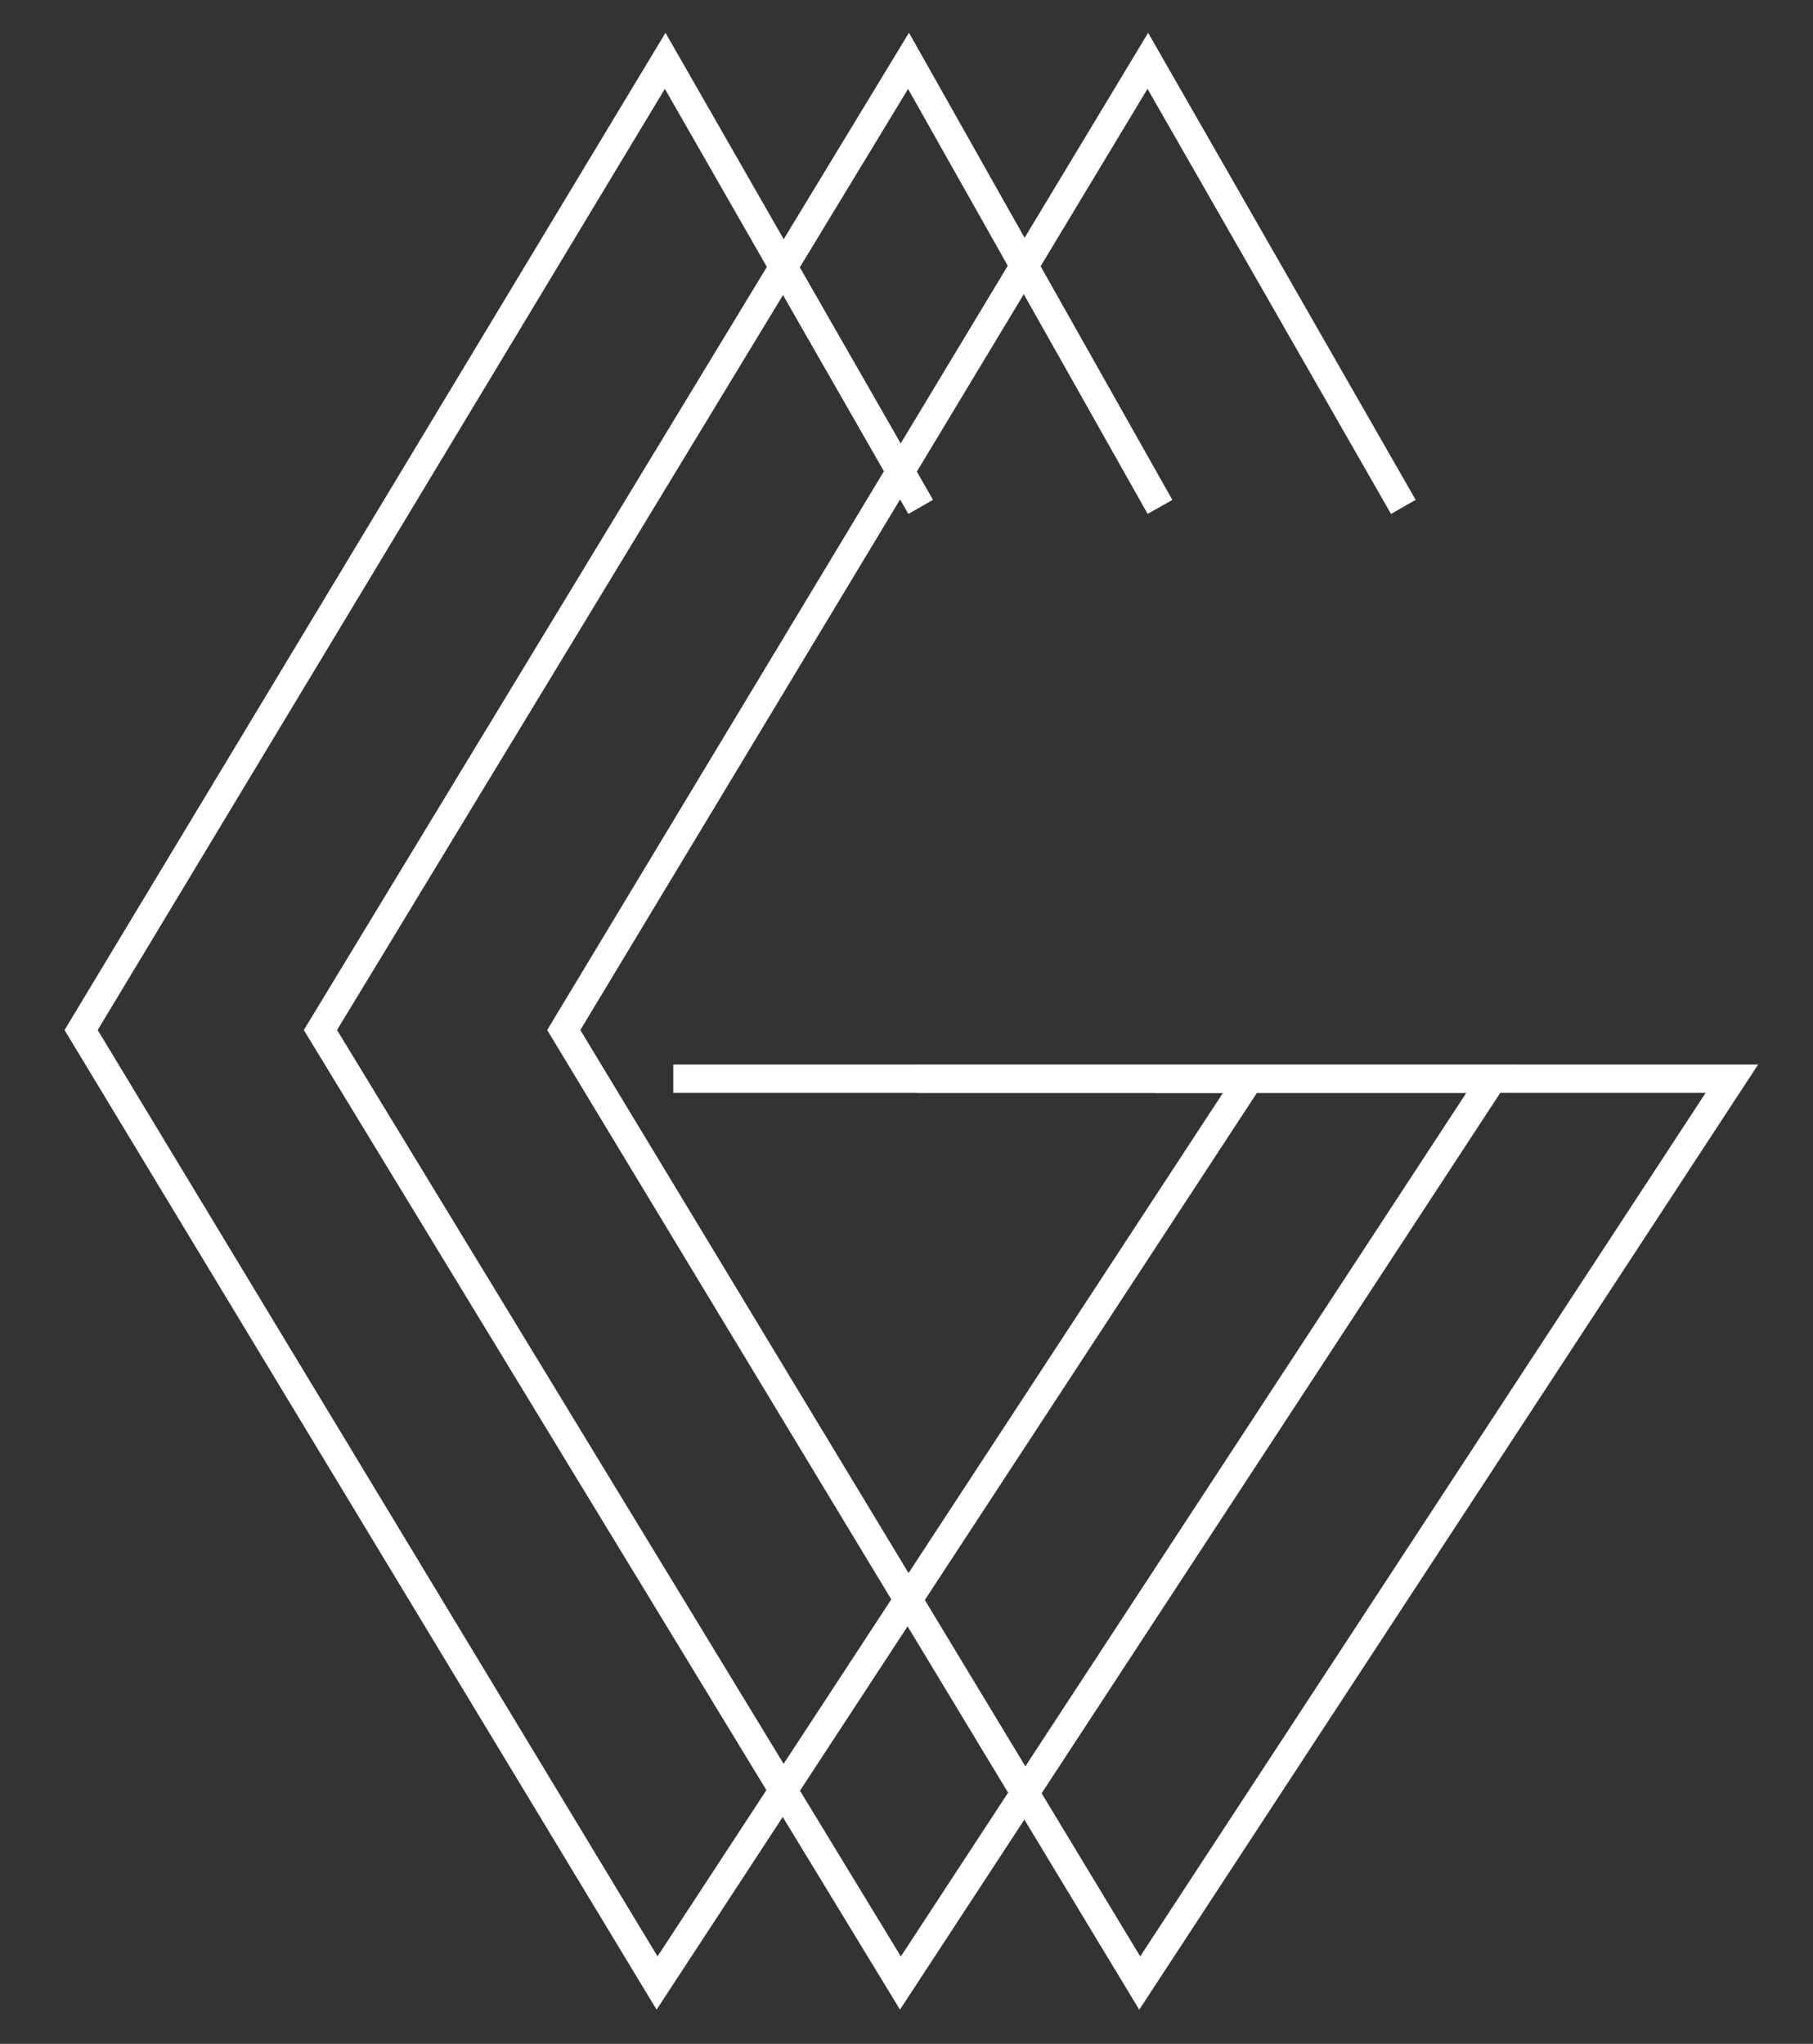
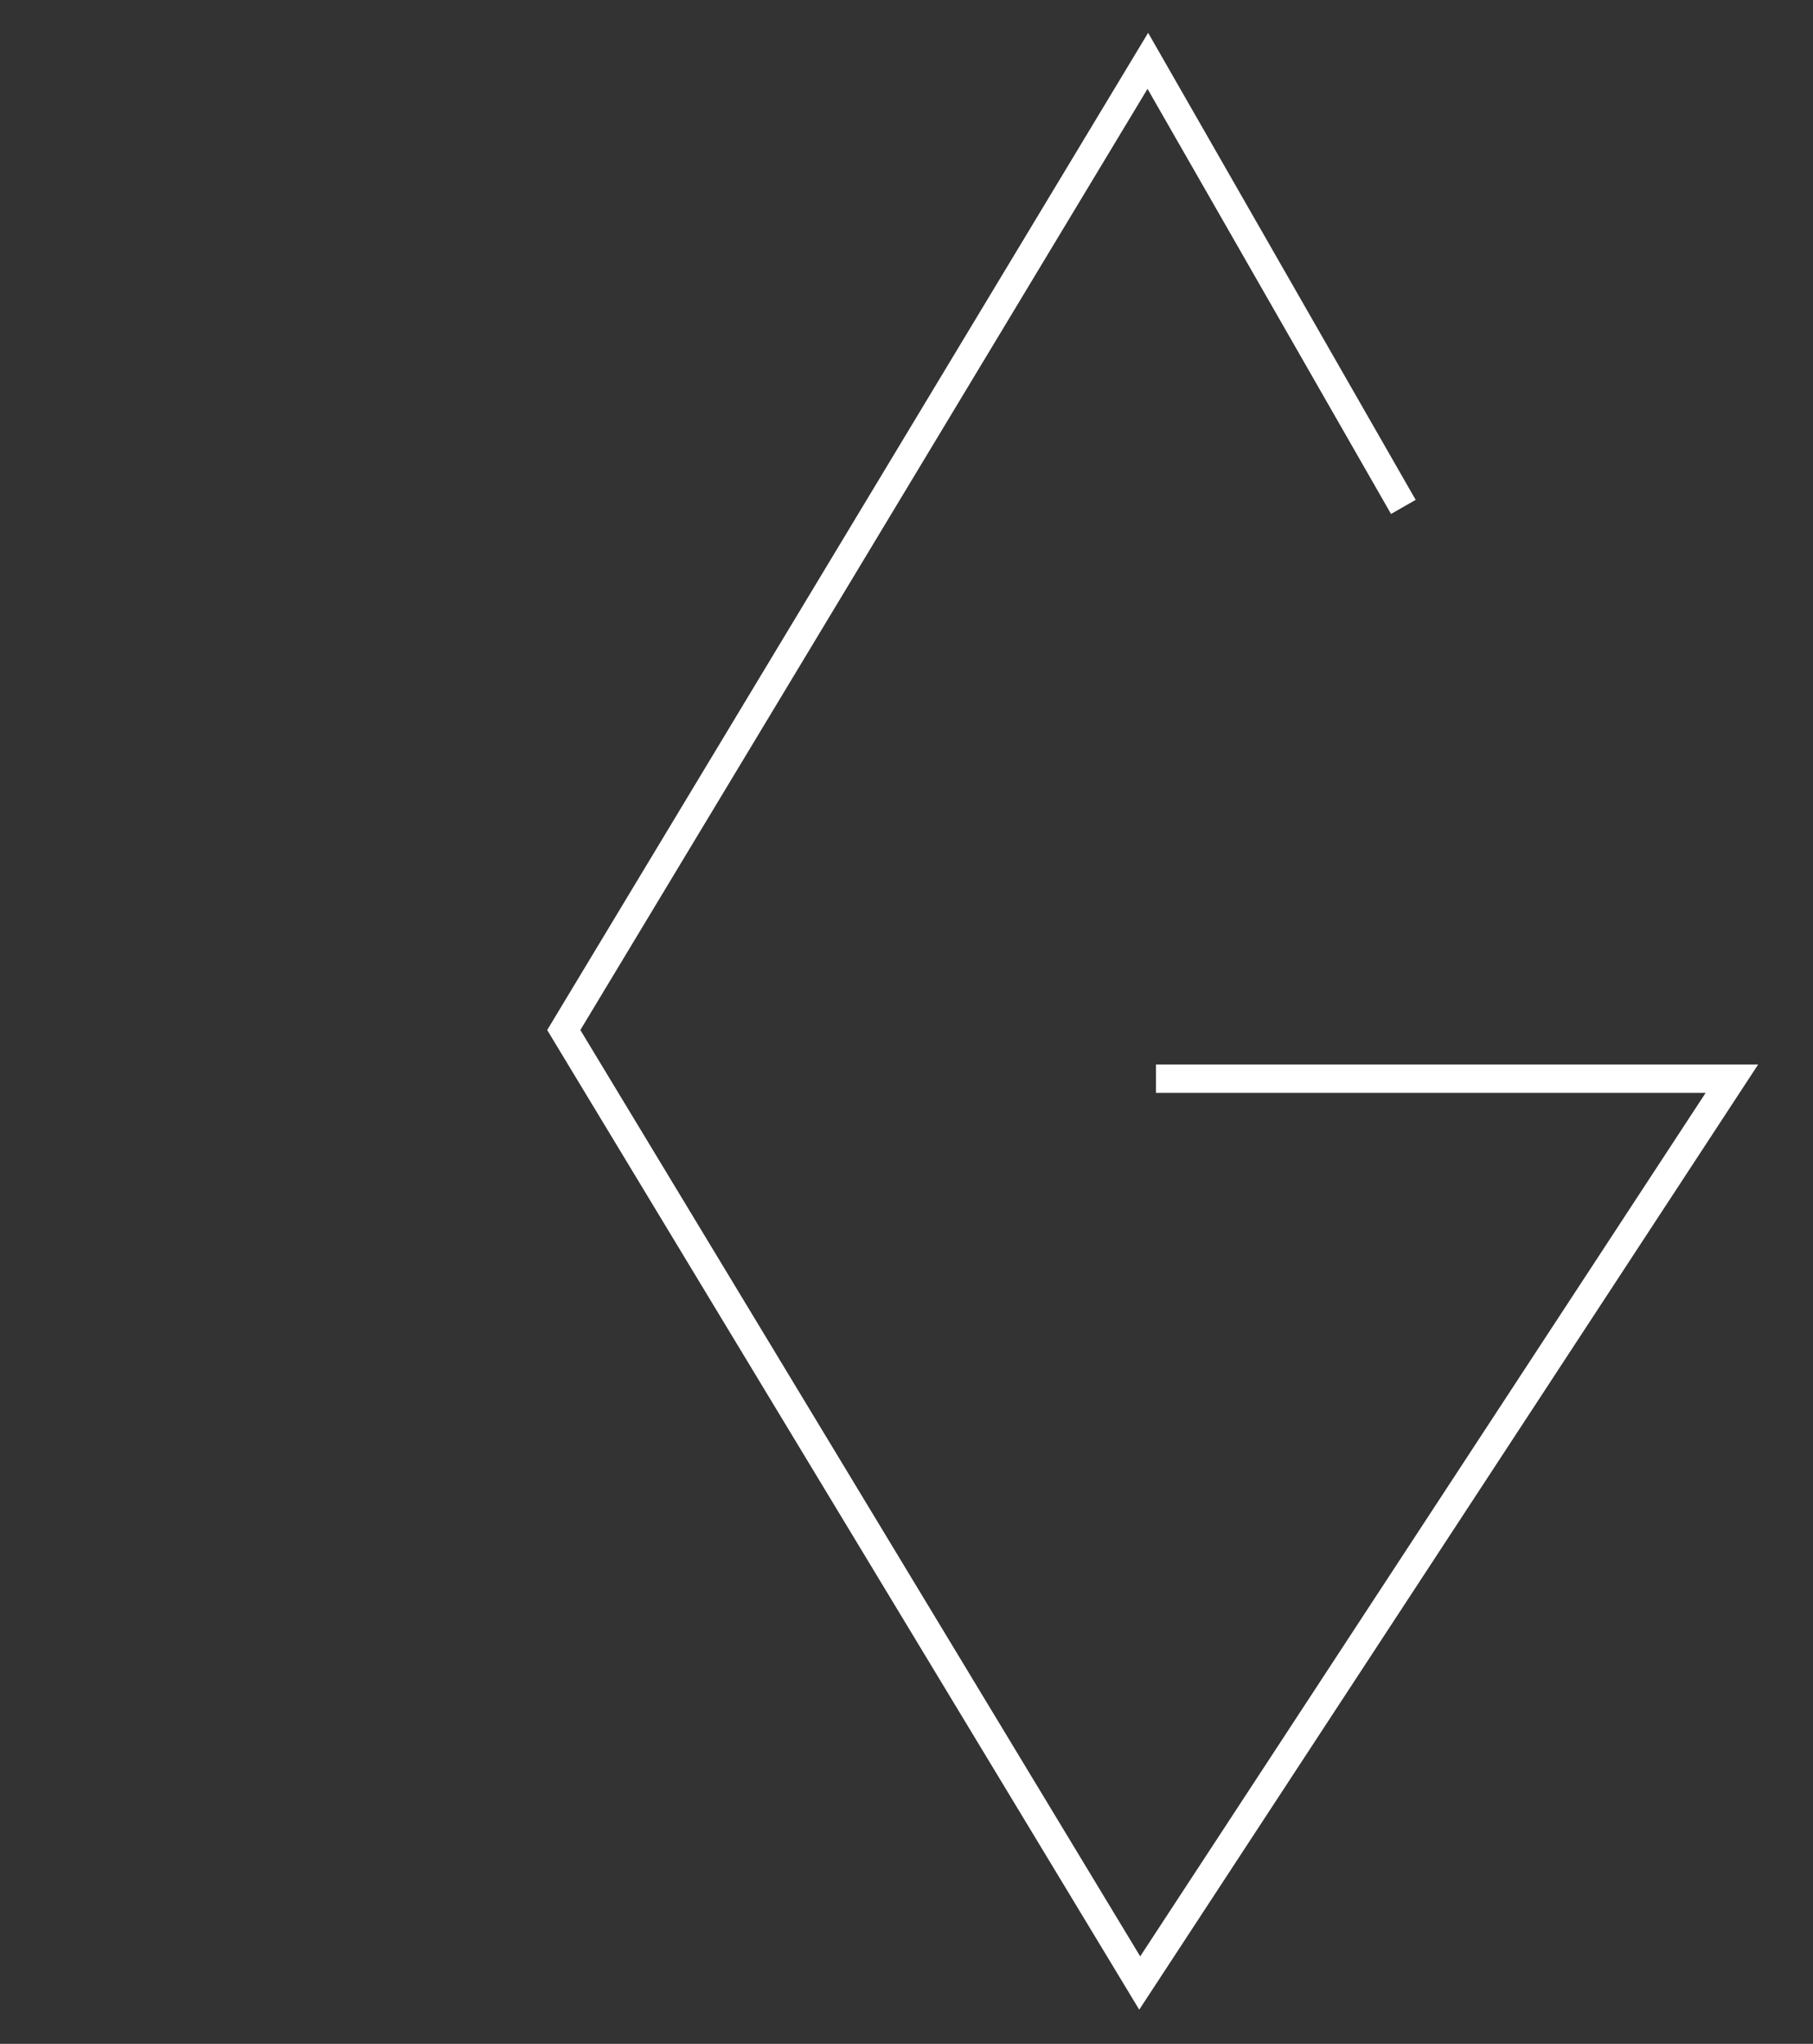
<svg xmlns="http://www.w3.org/2000/svg" version="1.1" id="Layer_1" x="0px" y="0px" viewBox="0 0 44.7 50.4" style="enable-background:new 0 0 44.7 50.4;" xml:space="preserve">
  <rect x="0" y="0" width="44.7" height="50.4" fill="#333333" stroke="none" />
  <style type="text/css">
	.st0{fill:none;stroke:#FFFFFF;stroke-width:0.7;stroke-miterlimit:10;}
</style>
  <g>
    <g>
-       <polyline class="st0" points="22.7,12.5 16.4,1.5 2,25.4 16.2,48.9 30.8,26.6 16.6,26.6   " />
-       <polyline class="st0" points="28.6,12.5 22.4,1.5 7.9,25.4 22.2,48.9 36.8,26.6 22.6,26.6   " />
      <polyline class="st0" points="34.6,12.5 28.3,1.5 13.9,25.4 28.1,48.9 42.7,26.6 28.5,26.6   " />
    </g>
  </g>
</svg>